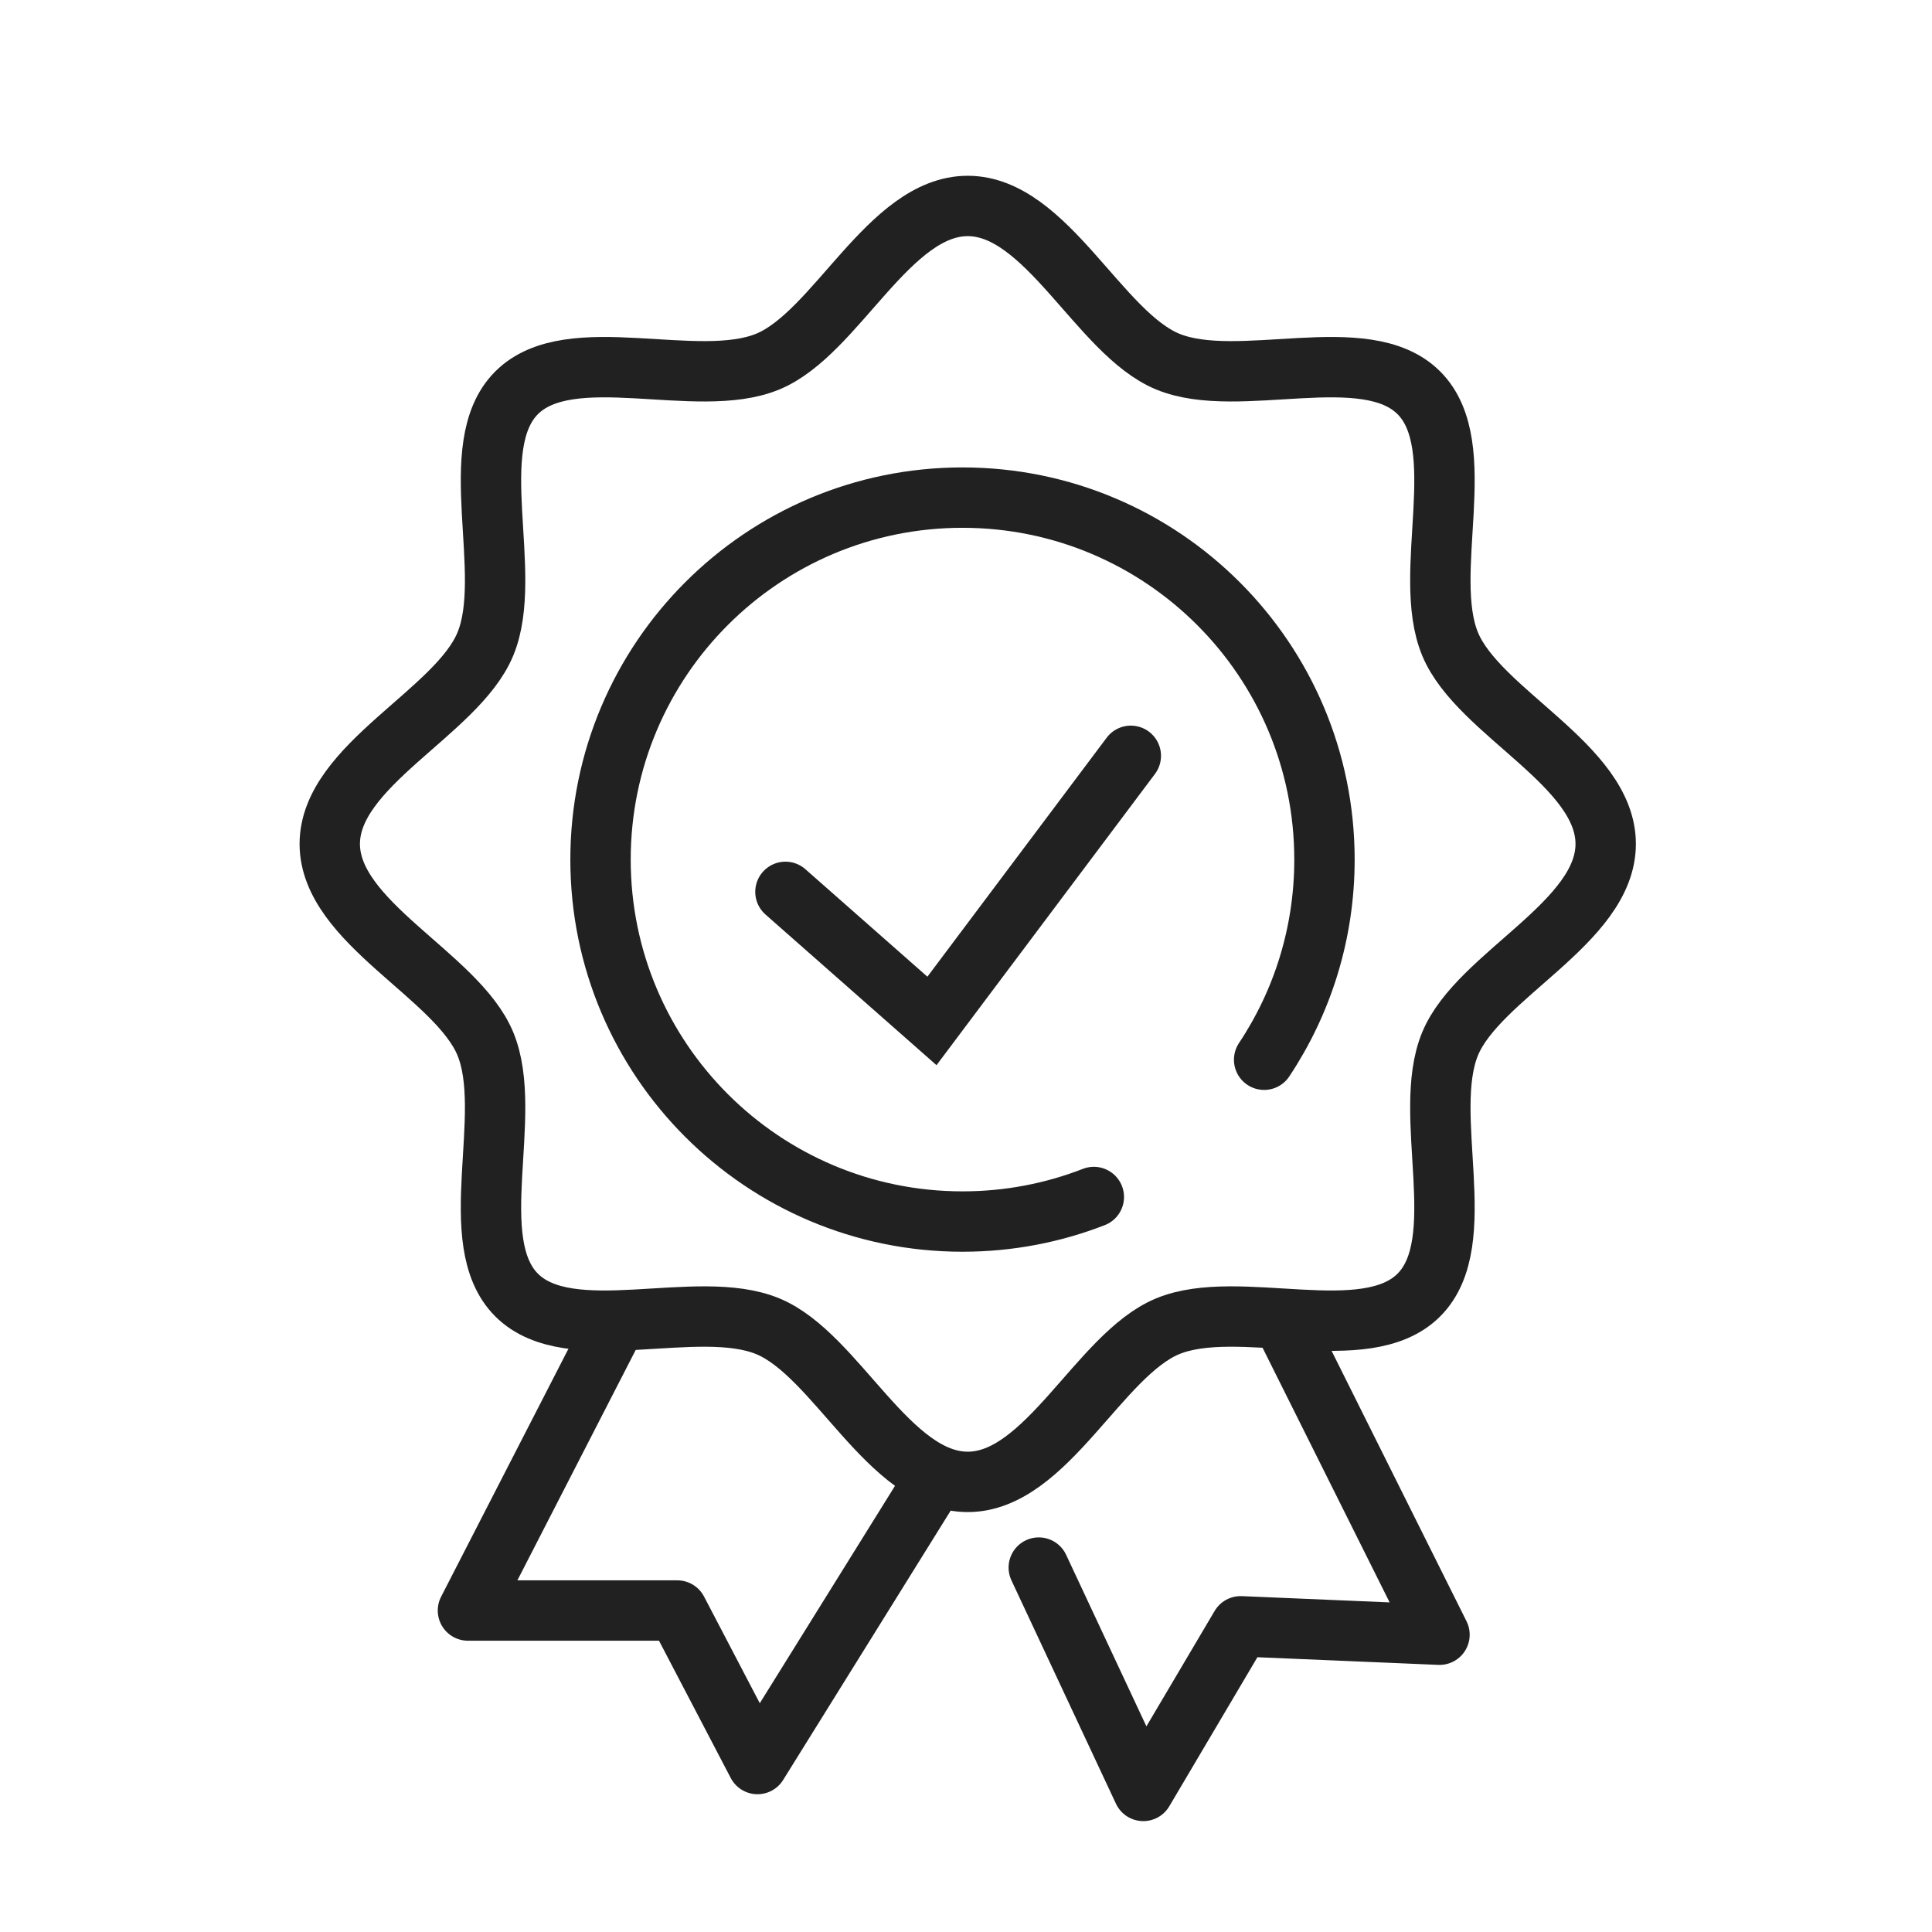
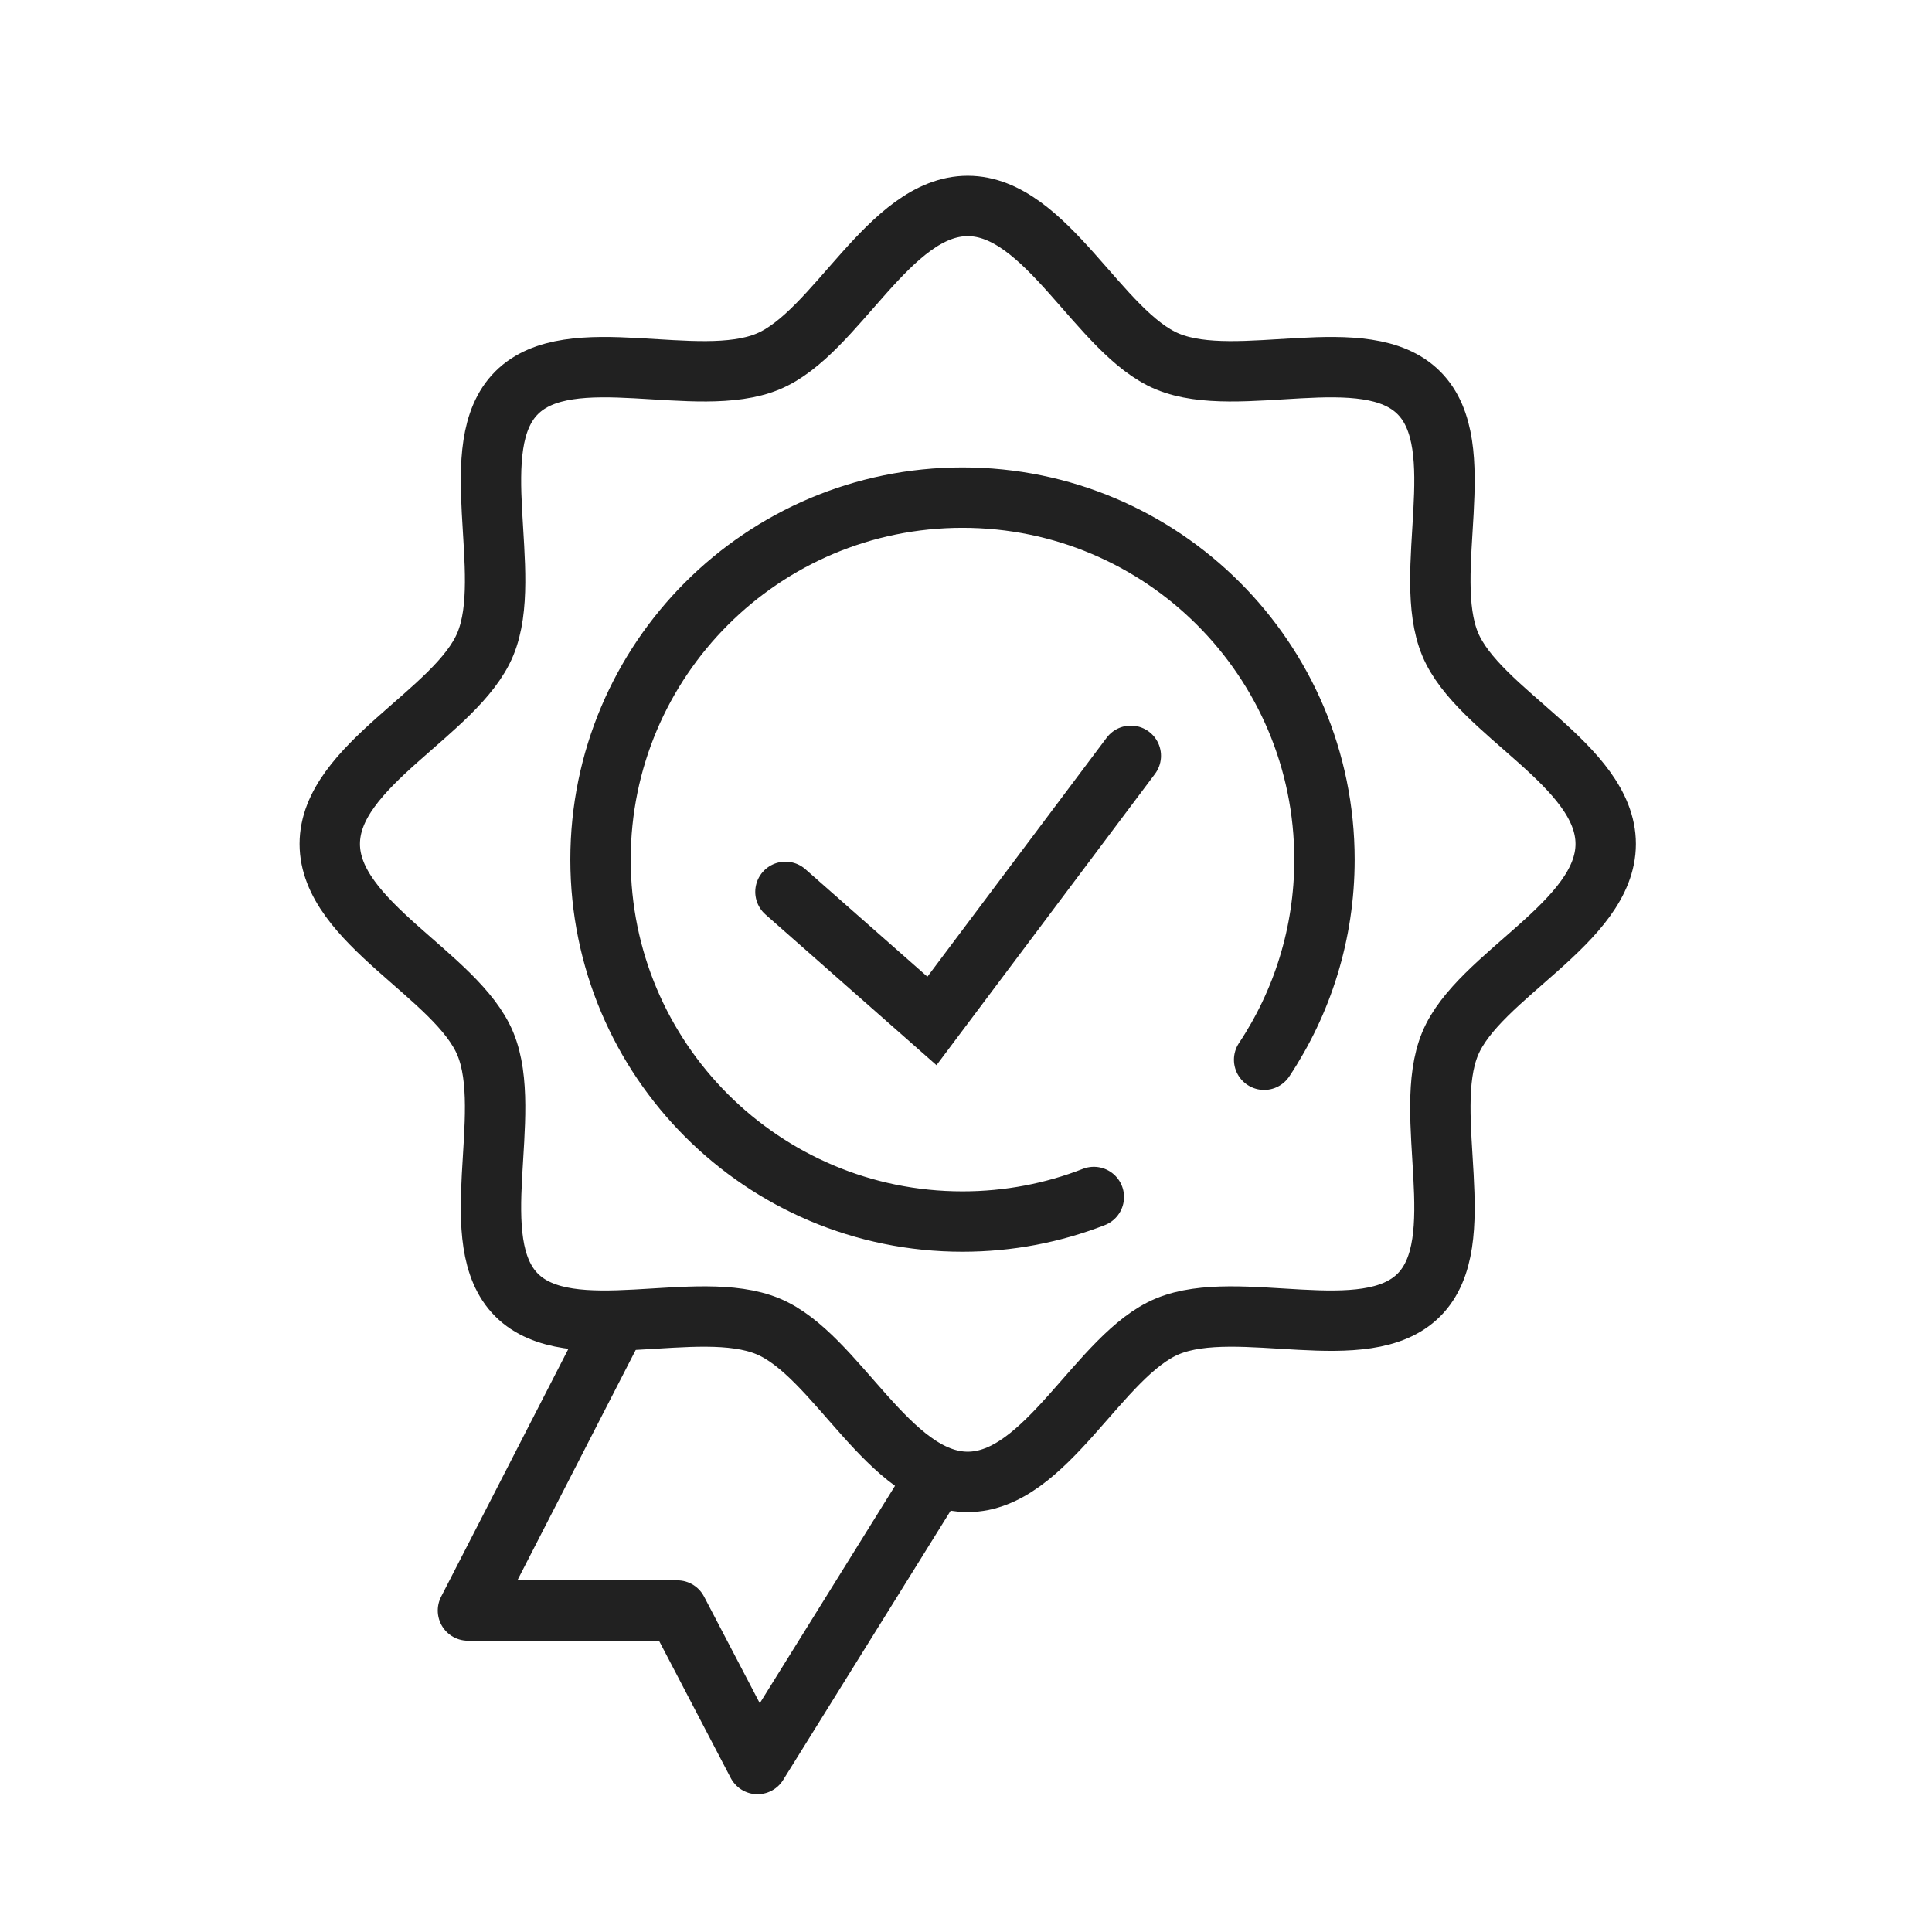
<svg xmlns="http://www.w3.org/2000/svg" width="48" height="48" viewBox="0 0 48 48" fill="none">
  <path d="M27.176 29.739C26.164 30.133 25.064 30.349 23.913 30.349C18.947 30.349 14.92 26.323 14.92 21.356C14.92 16.389 18.946 12.363 23.913 12.363C28.88 12.363 32.906 16.389 32.906 21.356C32.906 23.195 32.354 24.905 31.407 26.329" stroke="#212121" stroke-width="1.5" stroke-miterlimit="10" stroke-linecap="round" />
  <path d="M19.514 22.158L23.154 25.365L28.095 18.778" stroke="#212121" stroke-width="1.5" stroke-miterlimit="10" stroke-linecap="round" />
  <path d="M39.893 20.967C39.893 22.921 36.732 24.232 36.028 25.931C35.298 27.692 36.578 30.848 35.251 32.175C33.924 33.502 30.768 32.222 29.007 32.952C27.308 33.657 25.997 36.817 24.043 36.817C22.089 36.817 20.778 33.656 19.079 32.952C17.318 32.222 14.162 33.502 12.835 32.175C11.508 30.848 12.788 27.692 12.058 25.931C11.353 24.232 8.193 22.921 8.193 20.967C8.193 19.013 11.354 17.702 12.058 16.003C12.788 14.242 11.508 11.086 12.835 9.759C14.162 8.432 17.318 9.712 19.079 8.982C20.778 8.277 22.089 5.117 24.043 5.117C25.997 5.117 27.308 8.278 29.007 8.982C30.768 9.712 33.924 8.432 35.251 9.759C36.578 11.086 35.298 14.242 36.028 16.003C36.733 17.702 39.893 19.013 39.893 20.967Z" stroke="#212121" stroke-width="1.5" stroke-miterlimit="10" stroke-linecap="round" />
  <path d="M15.257 32.943L11.626 40.013H16.827L18.82 43.827L23.241 36.72" stroke="#212121" stroke-width="1.5" stroke-miterlimit="10" stroke-linecap="round" stroke-linejoin="round" />
-   <path d="M31.936 32.943L35.764 40.614L30.823 40.405L28.405 44.495L25.808 38.946" stroke="#212121" stroke-width="1.5" stroke-miterlimit="10" stroke-linecap="round" stroke-linejoin="round" />
</svg>